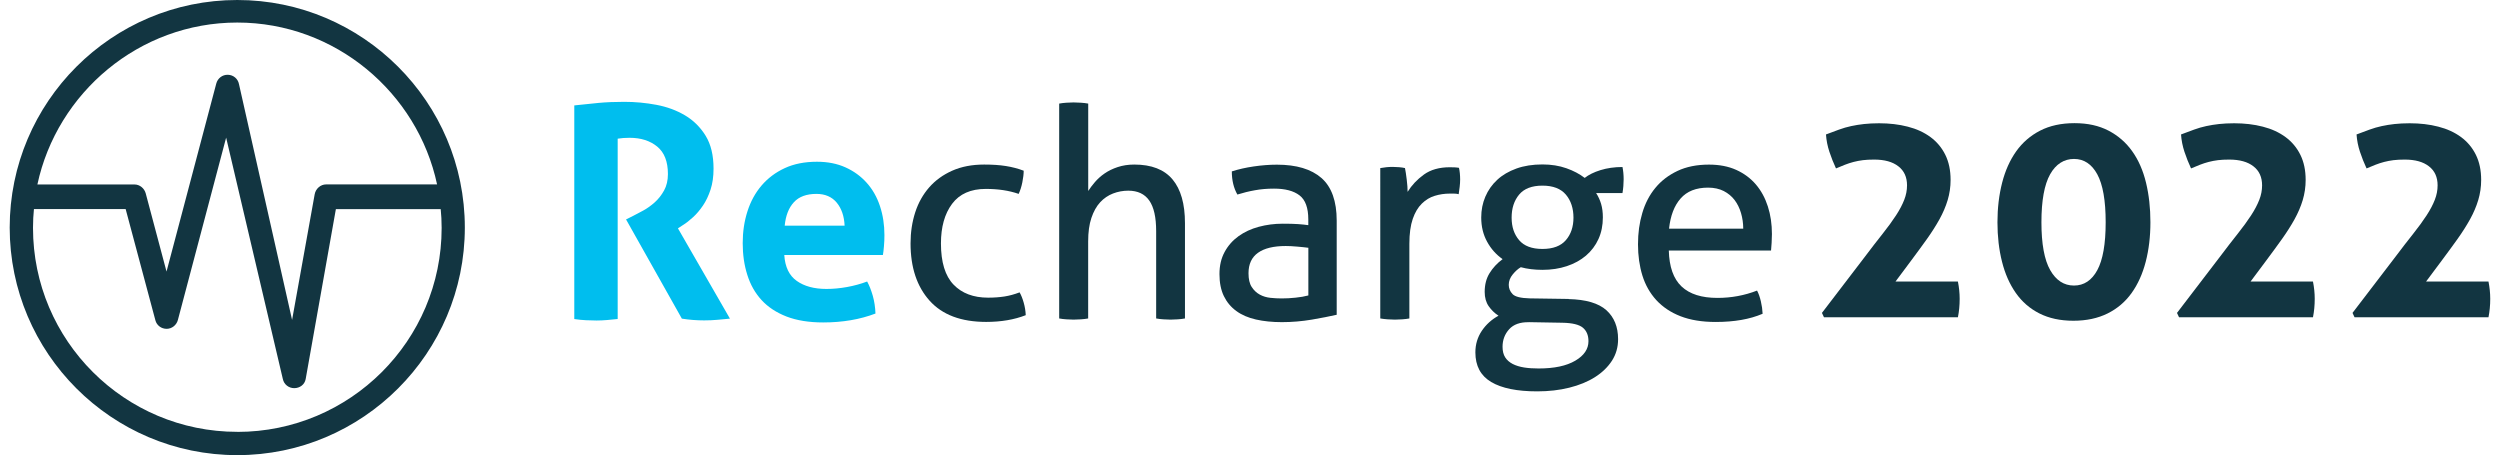
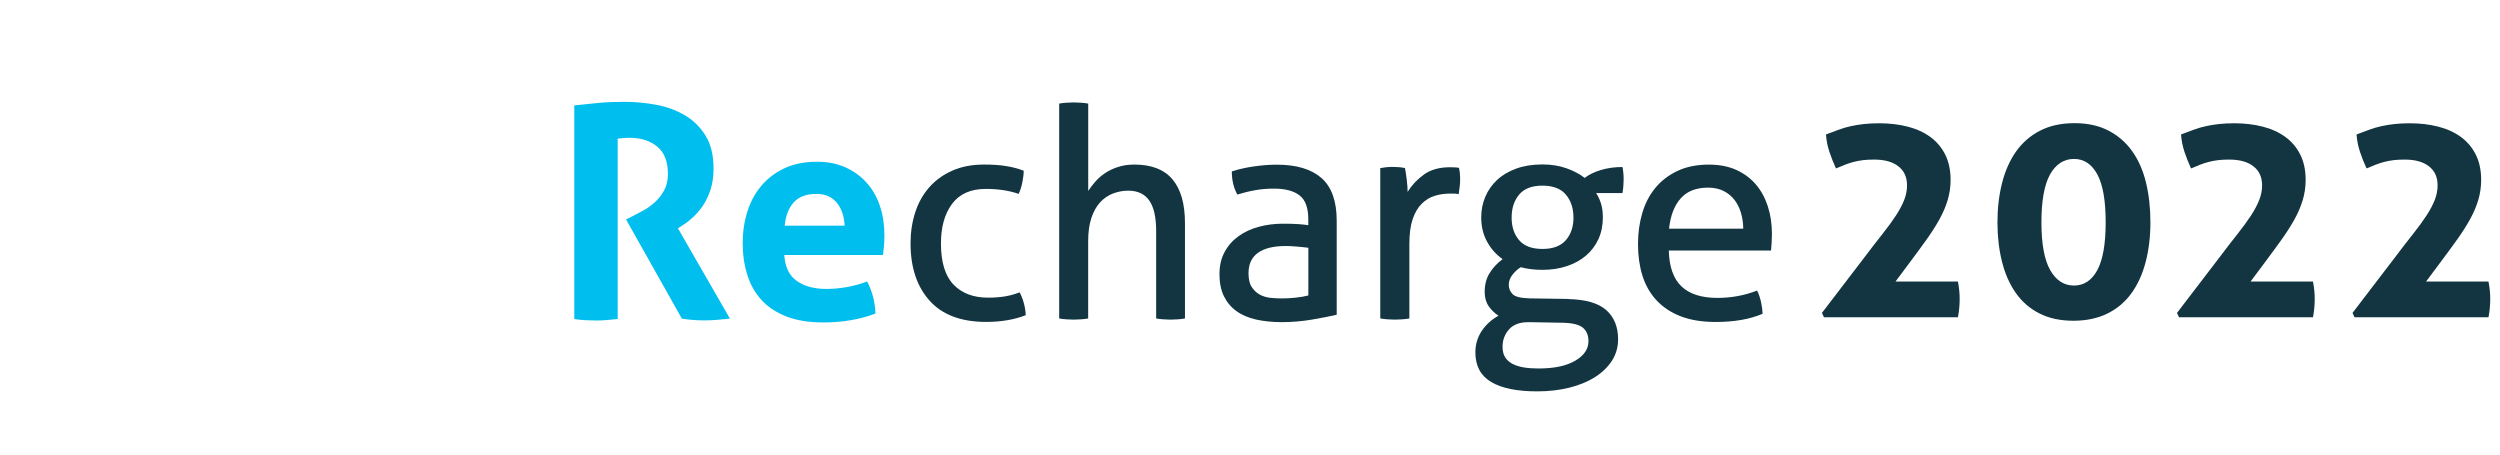
<svg xmlns="http://www.w3.org/2000/svg" id="Logos6307c4649ab4a" viewBox="0 0 423.59 77.71" aria-hidden="true" width="423px" height="77px">
  <defs>
    <linearGradient class="cerosgradient" data-cerosgradient="true" id="CerosGradient_idacdb296d6" gradientUnits="userSpaceOnUse" x1="50%" y1="100%" x2="50%" y2="0%">
      <stop offset="0%" stop-color="#d1d1d1" />
      <stop offset="100%" stop-color="#d1d1d1" />
    </linearGradient>
    <linearGradient />
    <style>.cls-1-6307c4649ab4a{fill:#00beee;}.cls-2-6307c4649ab4a,.cls-3-6307c4649ab4a{fill:#123541;}.cls-3-6307c4649ab4a{fill-rule:evenodd;}</style>
  </defs>
  <g>
    <path class="cls-2-6307c4649ab4a" d="M172.45,49.92c.27,.47,.5,1.05,.7,1.75s.32,1.42,.35,2.15c-1.97,.77-4.22,1.15-6.76,1.15-4.27,0-7.49-1.21-9.66-3.63-2.17-2.42-3.25-5.68-3.25-9.78,0-1.9,.27-3.67,.8-5.31,.53-1.63,1.33-3.05,2.38-4.25,1.05-1.2,2.36-2.15,3.93-2.85,1.57-.7,3.39-1.05,5.46-1.05,1.4,0,2.64,.08,3.7,.25,1.07,.17,2.08,.43,3.05,.8,0,.57-.08,1.23-.23,1.98-.15,.75-.36,1.41-.63,1.98-1.64-.57-3.5-.85-5.61-.85-2.57,0-4.49,.85-5.76,2.55-1.27,1.7-1.9,3.95-1.9,6.76,0,3.2,.72,5.55,2.15,7.03,1.43,1.49,3.4,2.23,5.91,2.23,1,0,1.93-.07,2.78-.2,.85-.13,1.71-.37,2.58-.7Z" />
    <path class="cls-2-6307c4649ab4a" d="M179.21,17.69c.37-.07,.78-.12,1.23-.15,.45-.03,.86-.05,1.23-.05s.78,.02,1.25,.05c.47,.03,.88,.08,1.25,.15v14.92c.3-.47,.68-.97,1.13-1.5,.45-.53,1-1.03,1.65-1.48s1.4-.82,2.25-1.1c.85-.28,1.79-.43,2.83-.43,2.94,0,5.11,.84,6.53,2.53,1.42,1.69,2.13,4.18,2.13,7.48v16.27c-.37,.07-.78,.12-1.23,.15-.45,.03-.86,.05-1.23,.05s-.78-.02-1.23-.05c-.45-.03-.86-.08-1.23-.15v-14.91c0-2.37-.39-4.11-1.18-5.23-.78-1.12-1.98-1.68-3.58-1.68-.9,0-1.77,.16-2.6,.48-.83,.32-1.57,.82-2.2,1.5-.63,.68-1.13,1.58-1.5,2.68-.37,1.1-.55,2.44-.55,4v13.16c-.37,.07-.78,.12-1.25,.15-.47,.03-.88,.05-1.25,.05-.33,0-.73-.02-1.2-.05-.47-.03-.88-.08-1.25-.15V17.69Z" />
    <path class="cls-2-6307c4649ab4a" d="M221.75,37.46c0-1.97-.5-3.34-1.5-4.1-1-.77-2.45-1.15-4.35-1.15-1.17,0-2.26,.09-3.28,.28-1.02,.18-2.01,.43-2.98,.73-.63-1.1-.95-2.42-.95-3.95,1.13-.37,2.39-.65,3.75-.85,1.37-.2,2.69-.3,3.95-.3,3.34,0,5.87,.76,7.61,2.28,1.73,1.52,2.6,3.95,2.6,7.28v16.07c-1.17,.27-2.59,.54-4.25,.83-1.67,.28-3.37,.43-5.11,.43-1.64,0-3.11-.15-4.43-.45-1.32-.3-2.44-.78-3.35-1.45-.92-.67-1.63-1.52-2.13-2.55-.5-1.03-.75-2.29-.75-3.75s.29-2.69,.88-3.78c.58-1.08,1.38-1.98,2.38-2.7,1-.72,2.15-1.25,3.45-1.6,1.3-.35,2.67-.53,4.1-.53,1.07,0,1.94,.02,2.63,.07,.68,.05,1.26,.11,1.73,.18v-.95Zm0,4.85c-.5-.07-1.13-.13-1.9-.2-.77-.07-1.42-.1-1.95-.1-2.07,0-3.65,.38-4.73,1.15-1.09,.77-1.63,1.94-1.63,3.5,0,1,.18,1.79,.55,2.35,.37,.57,.83,1,1.38,1.3,.55,.3,1.16,.48,1.83,.55,.67,.07,1.3,.1,1.9,.1,.77,0,1.56-.04,2.38-.13,.82-.08,1.54-.21,2.18-.38v-8.16Z" />
    <path class="cls-2-6307c4649ab4a" d="M234.06,28.7c.37-.07,.72-.12,1.05-.15,.33-.03,.68-.05,1.05-.05s.73,.02,1.1,.05c.37,.03,.7,.08,1,.15,.1,.5,.2,1.16,.3,1.98,.1,.82,.15,1.51,.15,2.08,.7-1.13,1.63-2.12,2.78-2.95,1.15-.83,2.63-1.25,4.43-1.25,.27,0,.54,0,.83,.02,.28,.02,.53,.04,.73,.08,.07,.3,.12,.62,.15,.95,.03,.33,.05,.68,.05,1.05,0,.4-.03,.82-.08,1.25-.05,.43-.11,.85-.17,1.25-.27-.07-.54-.1-.83-.1h-.68c-.9,0-1.76,.13-2.58,.38-.82,.25-1.55,.69-2.2,1.33-.65,.63-1.17,1.5-1.55,2.6-.38,1.1-.58,2.52-.58,4.25v12.76c-.37,.07-.78,.12-1.23,.15-.45,.03-.86,.05-1.23,.05s-.78-.02-1.23-.05c-.45-.03-.88-.08-1.28-.15V28.7Z" />
    <path class="cls-2-6307c4649ab4a" d="M266.19,51.07c2.97,.07,5.12,.7,6.46,1.9,1.33,1.2,2,2.85,2,4.95,0,1.37-.35,2.59-1.05,3.68-.7,1.08-1.67,2.02-2.9,2.8-1.23,.78-2.7,1.38-4.38,1.8-1.69,.42-3.51,.63-5.48,.63-3.44,0-6.06-.53-7.86-1.6-1.8-1.07-2.7-2.75-2.7-5.06,0-1.37,.37-2.59,1.1-3.68,.73-1.08,1.68-1.94,2.85-2.58-.67-.43-1.23-.98-1.68-1.63-.45-.65-.68-1.46-.68-2.43,0-1.23,.27-2.3,.83-3.2,.55-.9,1.29-1.7,2.23-2.4-1.1-.77-1.99-1.76-2.65-2.98-.67-1.22-1-2.59-1-4.13,0-1.27,.23-2.45,.7-3.55,.47-1.1,1.14-2.06,2.03-2.88,.88-.82,1.98-1.46,3.28-1.93,1.3-.47,2.79-.7,4.45-.7,1.5,0,2.86,.22,4.08,.65,1.22,.43,2.26,.98,3.13,1.65,.67-.53,1.57-.98,2.7-1.33,1.13-.35,2.39-.53,3.75-.53,.13,.63,.2,1.33,.2,2.1,0,.37-.02,.75-.05,1.15-.03,.4-.08,.8-.15,1.2h-4.5c.37,.57,.65,1.18,.85,1.85,.2,.67,.3,1.44,.3,2.3,0,1.37-.25,2.6-.75,3.7-.5,1.1-1.21,2.04-2.13,2.83-.92,.78-2.01,1.38-3.28,1.8-1.27,.42-2.65,.63-4.15,.63-1.37,0-2.6-.15-3.7-.45-.47,.27-.93,.68-1.38,1.23-.45,.55-.68,1.14-.68,1.78,0,.6,.22,1.13,.65,1.58,.43,.45,1.4,.69,2.9,.73l6.66,.1Zm-6.76,3.95c-1.5-.03-2.63,.37-3.38,1.2-.75,.83-1.13,1.83-1.13,3,0,.73,.15,1.33,.45,1.8,.3,.47,.73,.84,1.28,1.13,.55,.28,1.2,.48,1.95,.6,.75,.12,1.58,.17,2.48,.17,2.67,0,4.75-.44,6.26-1.33,1.5-.88,2.25-1.99,2.25-3.33,0-1-.32-1.77-.95-2.3-.63-.53-1.8-.82-3.5-.85l-5.71-.1Zm2.3-12.51c1.8,0,3.14-.5,4-1.5,.87-1,1.3-2.29,1.3-3.85s-.43-2.91-1.3-3.93c-.87-1.02-2.2-1.53-4-1.53s-3.13,.51-3.98,1.53c-.85,1.02-1.28,2.33-1.28,3.93s.43,2.85,1.28,3.85c.85,1,2.18,1.5,3.98,1.5Z" />
    <path class="cls-2-6307c4649ab4a" d="M283.31,42.76c.07,2.8,.79,4.85,2.18,6.16s3.43,1.95,6.13,1.95c2.37,0,4.62-.42,6.76-1.25,.27,.5,.48,1.11,.65,1.83,.17,.72,.27,1.43,.3,2.13-1.1,.47-2.31,.82-3.63,1.05-1.32,.23-2.78,.35-4.38,.35-2.34,0-4.34-.33-6.01-.98-1.67-.65-3.04-1.57-4.13-2.75-1.08-1.18-1.88-2.59-2.38-4.2-.5-1.62-.75-3.39-.75-5.33s.24-3.68,.73-5.33c.48-1.65,1.23-3.09,2.23-4.3,1-1.22,2.26-2.18,3.78-2.9,1.52-.72,3.31-1.08,5.38-1.08,1.77,0,3.32,.3,4.65,.9,1.33,.6,2.45,1.43,3.35,2.48,.9,1.05,1.58,2.3,2.05,3.75,.47,1.45,.7,3.03,.7,4.73,0,.47-.02,.96-.05,1.48-.03,.52-.07,.96-.1,1.33h-17.47Zm12.71-3.7c0-.93-.13-1.83-.38-2.68-.25-.85-.62-1.59-1.1-2.23-.48-.63-1.1-1.14-1.85-1.53-.75-.38-1.64-.58-2.68-.58-2.04,0-3.6,.62-4.68,1.85-1.09,1.23-1.74,2.95-1.98,5.16h12.66Z" />
  </g>
  <g>
    <path class="cls-1-6307c4649ab4a" d="M96.41,18c1.49-.17,2.88-.31,4.18-.43,1.3-.12,2.75-.18,4.34-.18,1.86,0,3.69,.17,5.5,.51,1.81,.34,3.44,.94,4.89,1.8,1.45,.86,2.63,2.03,3.53,3.5,.9,1.47,1.34,3.34,1.34,5.6,0,1.35-.17,2.54-.51,3.58-.34,1.03-.77,1.94-1.29,2.71-.53,.78-1.09,1.45-1.7,2-.61,.56-1.18,1.01-1.72,1.34l-.86,.56,8.88,15.42c-.68,.07-1.39,.13-2.13,.2-.74,.07-1.5,.1-2.28,.1-1.29,0-2.55-.1-3.8-.3l-9.53-16.94,1.22-.61c.47-.24,1.05-.54,1.72-.91,.68-.37,1.33-.84,1.95-1.39,.62-.56,1.16-1.23,1.6-2.03,.44-.79,.66-1.73,.66-2.81,0-2.13-.61-3.69-1.83-4.69-1.22-1-2.79-1.5-4.72-1.5-.74,0-1.42,.05-2.03,.15v30.79c-.61,.07-1.22,.13-1.83,.18-.61,.05-1.2,.08-1.77,.08s-1.18-.02-1.83-.05c-.64-.03-1.3-.1-1.98-.2V18Z" />
    <path class="cls-1-6307c4649ab4a" d="M132.27,43.56c.13,2.03,.84,3.5,2.13,4.41,1.28,.91,2.97,1.37,5.07,1.37,1.15,0,2.32-.11,3.53-.33,1.2-.22,2.34-.53,3.42-.94,.37,.68,.69,1.49,.96,2.43,.27,.95,.42,1.96,.46,3.04-2.64,1.01-5.61,1.52-8.93,1.52-2.43,0-4.52-.34-6.26-1.01-1.74-.68-3.16-1.61-4.26-2.81-1.1-1.2-1.91-2.63-2.43-4.29-.53-1.66-.79-3.47-.79-5.43s.27-3.74,.81-5.43c.54-1.69,1.34-3.16,2.41-4.41,1.07-1.25,2.38-2.24,3.96-2.97,1.57-.73,3.41-1.09,5.5-1.09,1.83,0,3.45,.32,4.87,.96,1.42,.64,2.63,1.52,3.63,2.64,1,1.12,1.75,2.44,2.26,3.98,.51,1.54,.76,3.19,.76,4.94,0,.64-.02,1.28-.08,1.9-.05,.63-.11,1.12-.18,1.5h-16.84Zm10.3-5.02c-.07-1.62-.52-2.93-1.34-3.93-.83-1-1.99-1.5-3.47-1.5-1.69,0-2.98,.47-3.85,1.42-.88,.95-1.4,2.28-1.57,4.01h10.25Z" />
  </g>
-   <path class="cls-3-6307c4649ab4a" d="M38.86,0C17.43,0,0,17.43,0,38.86s17.43,38.86,38.86,38.86,38.86-17.43,38.86-38.86S60.28,0,38.86,0Zm0,3.85c16.75,0,30.78,11.99,34.12,27.64h-18.95c-.95,0-1.78,.74-1.95,1.68l-3.86,21.46L39.15,14.35c-.18-.91-.96-1.56-1.89-1.58-.93-.03-1.74,.59-1.98,1.48l-8.5,32.12-3.55-13.34c-.23-.87-1.02-1.53-1.92-1.53H4.73C8.08,15.85,22.11,3.85,38.86,3.85Zm0,69.89c-19.23,0-34.88-15.59-34.88-34.83,0-1.1,.06-2.31,.16-3.21h15.66l5.08,19c.23,.87,1.02,1.45,1.92,1.45s1.69-.64,1.92-1.51l8.24-31.14,9.68,41.21c.19,.93,1,1.57,1.95,1.57s1.78-.61,1.95-1.54l5.16-29.03h17.9c.1,.9,.16,2.11,.16,3.21,0,19.24-15.65,34.83-34.88,34.83Z" />
  <g>
    <path class="cls-2-6307c4649ab4a" d="M309.47,53.42l7.31-9.56c1.13-1.5,2.15-2.82,3.05-3.95,.9-1.13,1.66-2.18,2.28-3.13,.62-.95,1.08-1.83,1.4-2.65,.32-.82,.48-1.64,.48-2.48,0-1.4-.49-2.49-1.48-3.25-.98-.77-2.36-1.15-4.13-1.15-.73,0-1.38,.03-1.93,.1-.55,.07-1.08,.17-1.58,.3-.5,.13-.99,.29-1.48,.48-.48,.18-.99,.39-1.53,.63-.43-.93-.81-1.88-1.13-2.85-.32-.97-.51-1.95-.58-2.95,.8-.3,1.54-.58,2.23-.83,.68-.25,1.38-.45,2.08-.6,.7-.15,1.43-.27,2.18-.35,.75-.08,1.61-.13,2.58-.13,1.77,0,3.4,.19,4.9,.58,1.5,.38,2.79,.98,3.88,1.78,1.08,.8,1.93,1.81,2.53,3.03,.6,1.22,.9,2.64,.9,4.28,0,1.2-.17,2.35-.5,3.45-.33,1.1-.8,2.19-1.4,3.28-.6,1.08-1.31,2.2-2.13,3.35-.82,1.15-1.73,2.39-2.73,3.73l-2.65,3.55h10.66c.2,1,.3,1.99,.3,2.95,0,1.1-.1,2.15-.3,3.15h-22.87l-.35-.75Z" />
    <path class="cls-2-6307c4649ab4a" d="M352.4,54.77c-2.24,0-4.17-.42-5.81-1.25-1.64-.83-2.98-2-4.03-3.5-1.05-1.5-1.84-3.28-2.35-5.33-.52-2.05-.78-4.3-.78-6.73s.27-4.69,.8-6.76c.53-2.07,1.33-3.85,2.4-5.36,1.07-1.5,2.43-2.68,4.08-3.53,1.65-.85,3.61-1.28,5.88-1.28s4.17,.43,5.81,1.28c1.63,.85,2.99,2.03,4.05,3.53,1.07,1.5,1.85,3.29,2.35,5.36,.5,2.07,.75,4.32,.75,6.76s-.27,4.68-.8,6.73c-.53,2.05-1.33,3.83-2.4,5.33-1.07,1.5-2.44,2.67-4.1,3.5-1.67,.83-3.62,1.25-5.86,1.25Zm.1-6.01c1.7,0,3.03-.88,3.98-2.63,.95-1.75,1.43-4.48,1.43-8.18s-.48-6.43-1.43-8.18c-.95-1.75-2.28-2.63-3.98-2.63s-3.1,.88-4.08,2.63c-.98,1.75-1.48,4.48-1.48,8.18s.5,6.43,1.5,8.18c1,1.75,2.35,2.63,4.05,2.63Z" />
    <path class="cls-2-6307c4649ab4a" d="M370.1,53.42l7.31-9.56c1.13-1.5,2.15-2.82,3.05-3.95,.9-1.13,1.66-2.18,2.28-3.13,.62-.95,1.08-1.83,1.4-2.65,.32-.82,.48-1.64,.48-2.48,0-1.4-.49-2.49-1.48-3.25-.98-.77-2.36-1.15-4.13-1.15-.73,0-1.38,.03-1.93,.1-.55,.07-1.08,.17-1.58,.3-.5,.13-.99,.29-1.48,.48-.48,.18-.99,.39-1.53,.63-.43-.93-.81-1.88-1.13-2.85-.32-.97-.51-1.95-.58-2.95,.8-.3,1.54-.58,2.23-.83,.68-.25,1.38-.45,2.08-.6,.7-.15,1.43-.27,2.18-.35,.75-.08,1.61-.13,2.58-.13,1.77,0,3.4,.19,4.9,.58,1.5,.38,2.79,.98,3.88,1.78,1.08,.8,1.93,1.81,2.53,3.03,.6,1.22,.9,2.64,.9,4.28,0,1.2-.17,2.35-.5,3.45-.33,1.1-.8,2.19-1.4,3.28-.6,1.08-1.31,2.2-2.13,3.35-.82,1.15-1.73,2.39-2.73,3.73l-2.65,3.55h10.66c.2,1,.3,1.99,.3,2.95,0,1.1-.1,2.15-.3,3.15h-22.87l-.35-.75Z" />
    <path class="cls-2-6307c4649ab4a" d="M400.07,53.42l7.31-9.56c1.13-1.5,2.15-2.82,3.05-3.95,.9-1.13,1.66-2.18,2.28-3.13,.62-.95,1.08-1.83,1.4-2.65,.32-.82,.48-1.64,.48-2.48,0-1.4-.49-2.49-1.48-3.25-.98-.77-2.36-1.15-4.13-1.15-.73,0-1.38,.03-1.93,.1-.55,.07-1.08,.17-1.58,.3-.5,.13-.99,.29-1.48,.48-.48,.18-.99,.39-1.53,.63-.43-.93-.81-1.88-1.13-2.85-.32-.97-.51-1.95-.58-2.95,.8-.3,1.54-.58,2.23-.83,.68-.25,1.38-.45,2.08-.6,.7-.15,1.43-.27,2.18-.35,.75-.08,1.61-.13,2.58-.13,1.77,0,3.4,.19,4.9,.58,1.5,.38,2.79,.98,3.88,1.78,1.08,.8,1.93,1.81,2.53,3.03,.6,1.22,.9,2.64,.9,4.28,0,1.2-.17,2.35-.5,3.45-.33,1.1-.8,2.19-1.4,3.28-.6,1.08-1.31,2.2-2.13,3.35-.82,1.15-1.73,2.39-2.73,3.73l-2.65,3.55h10.66c.2,1,.3,1.99,.3,2.95,0,1.1-.1,2.15-.3,3.15h-22.87l-.35-.75Z" />
  </g>
</svg>